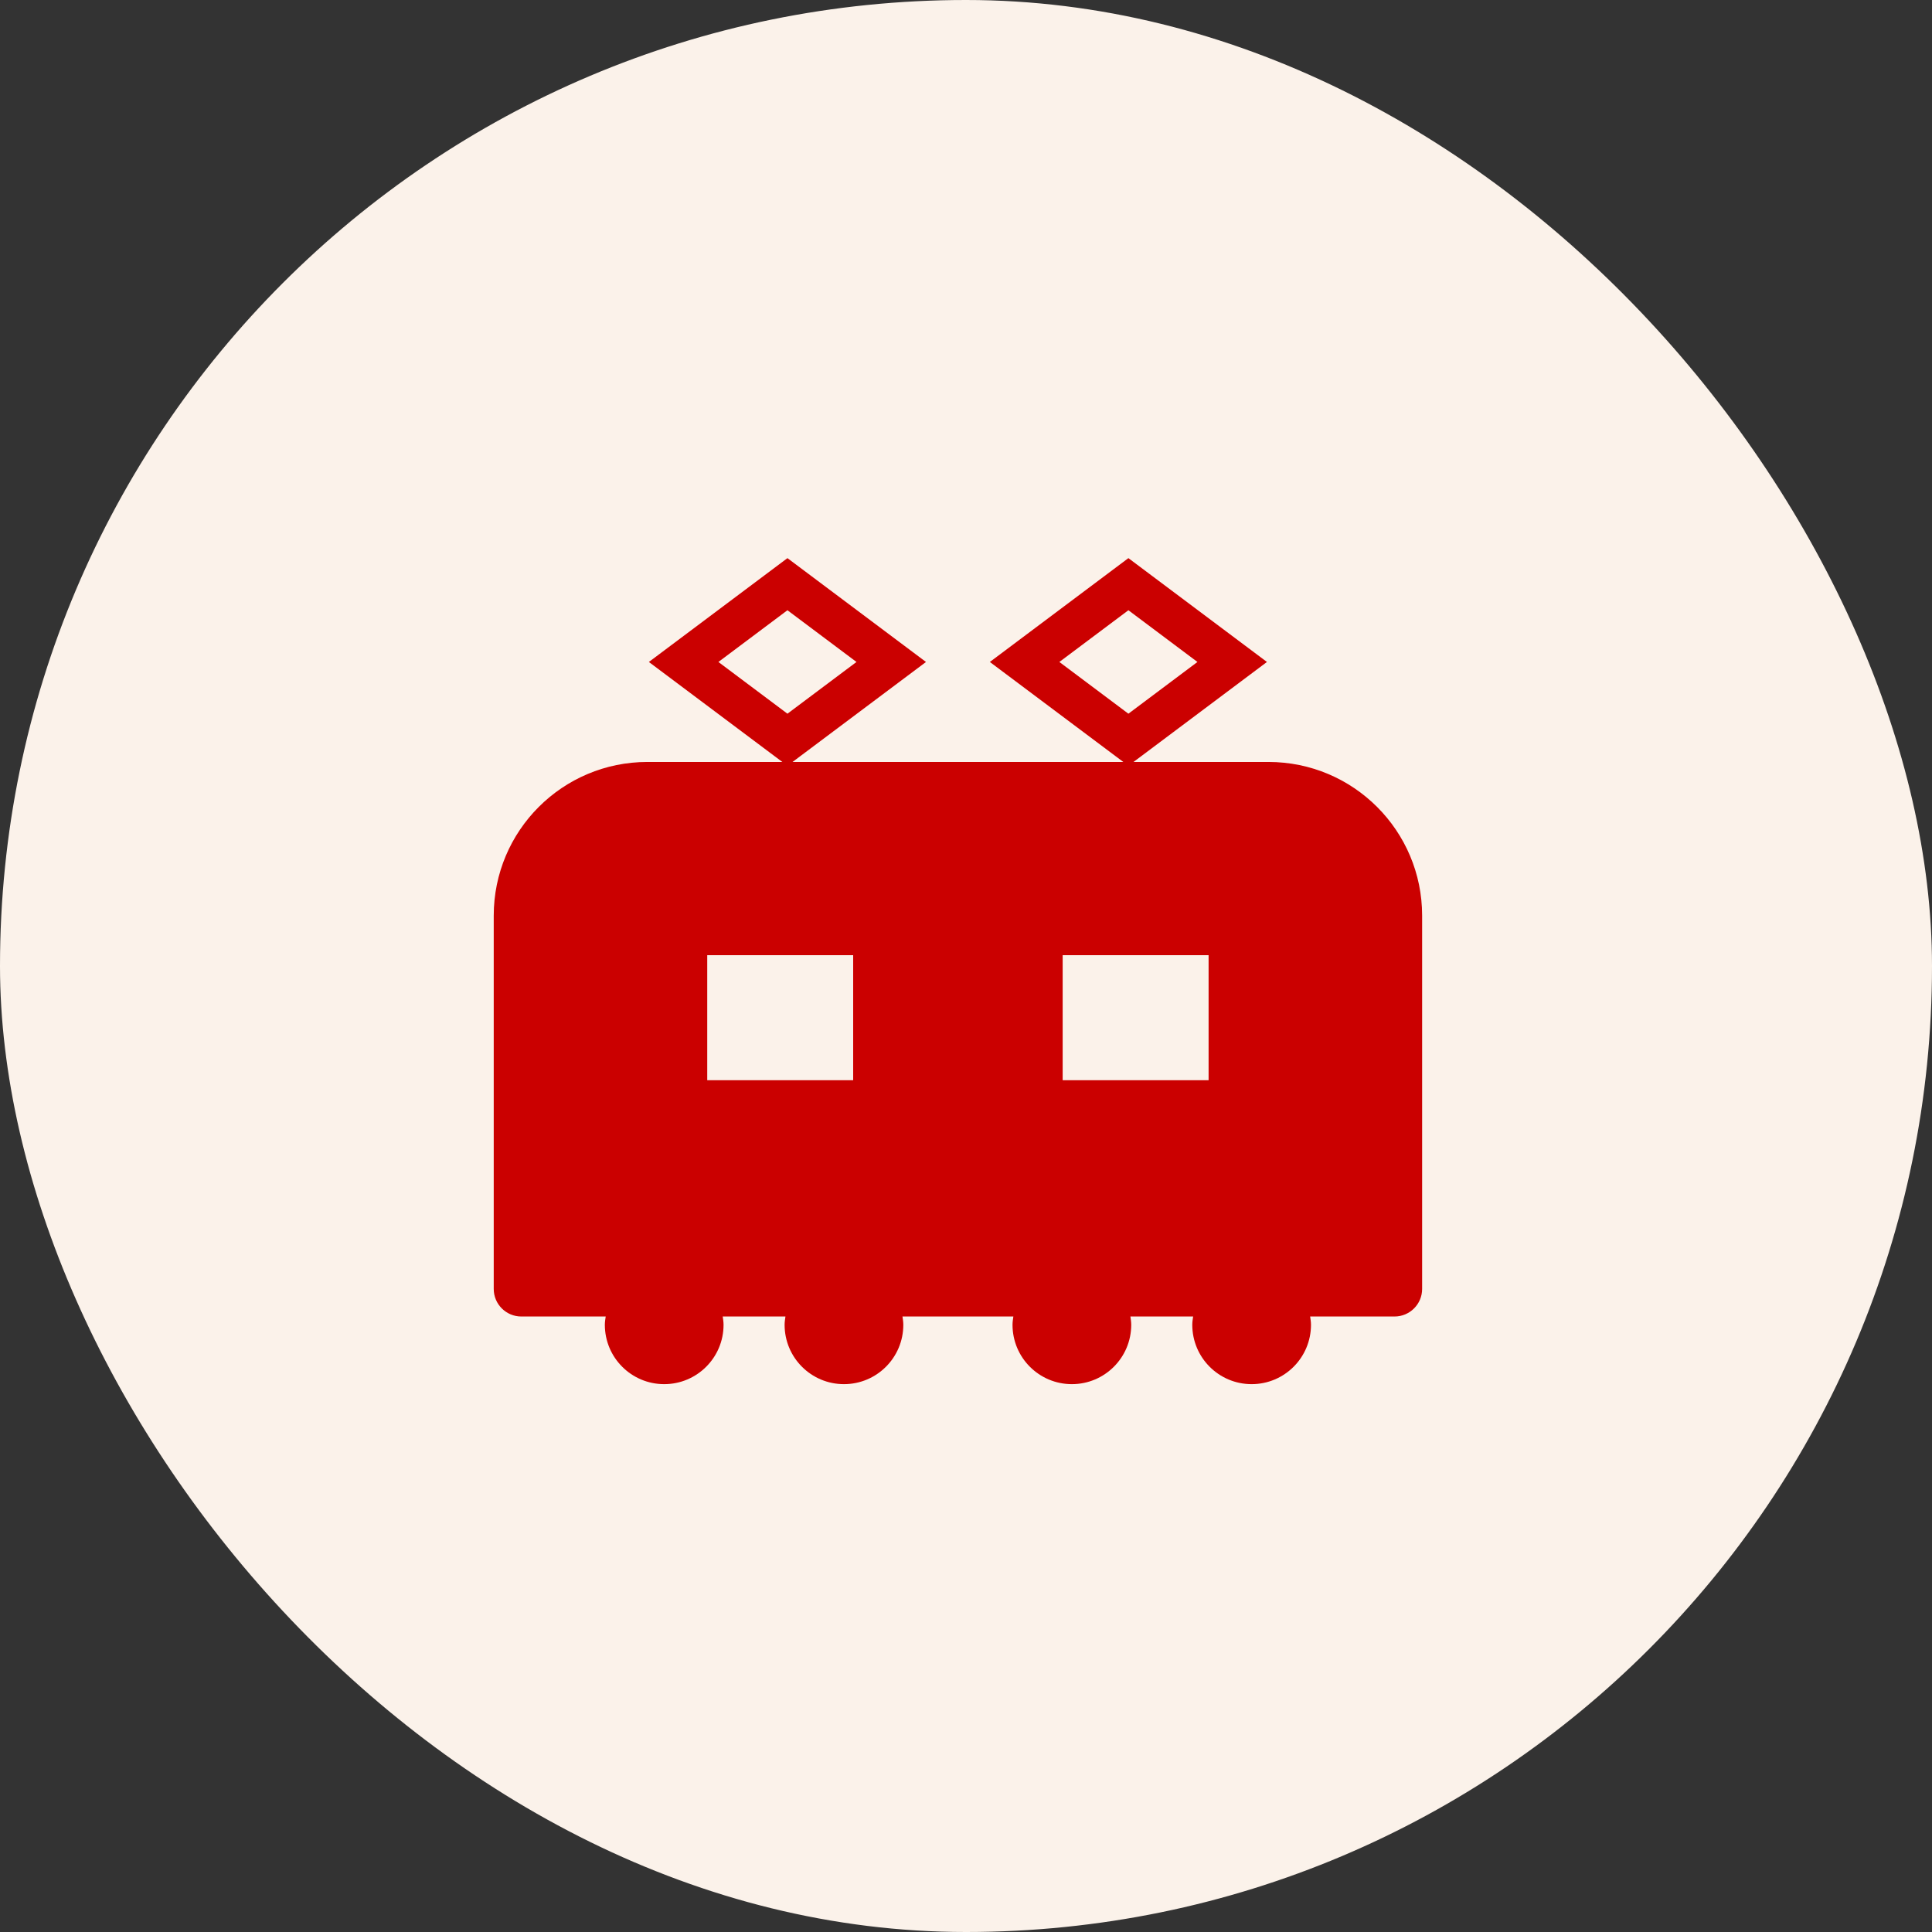
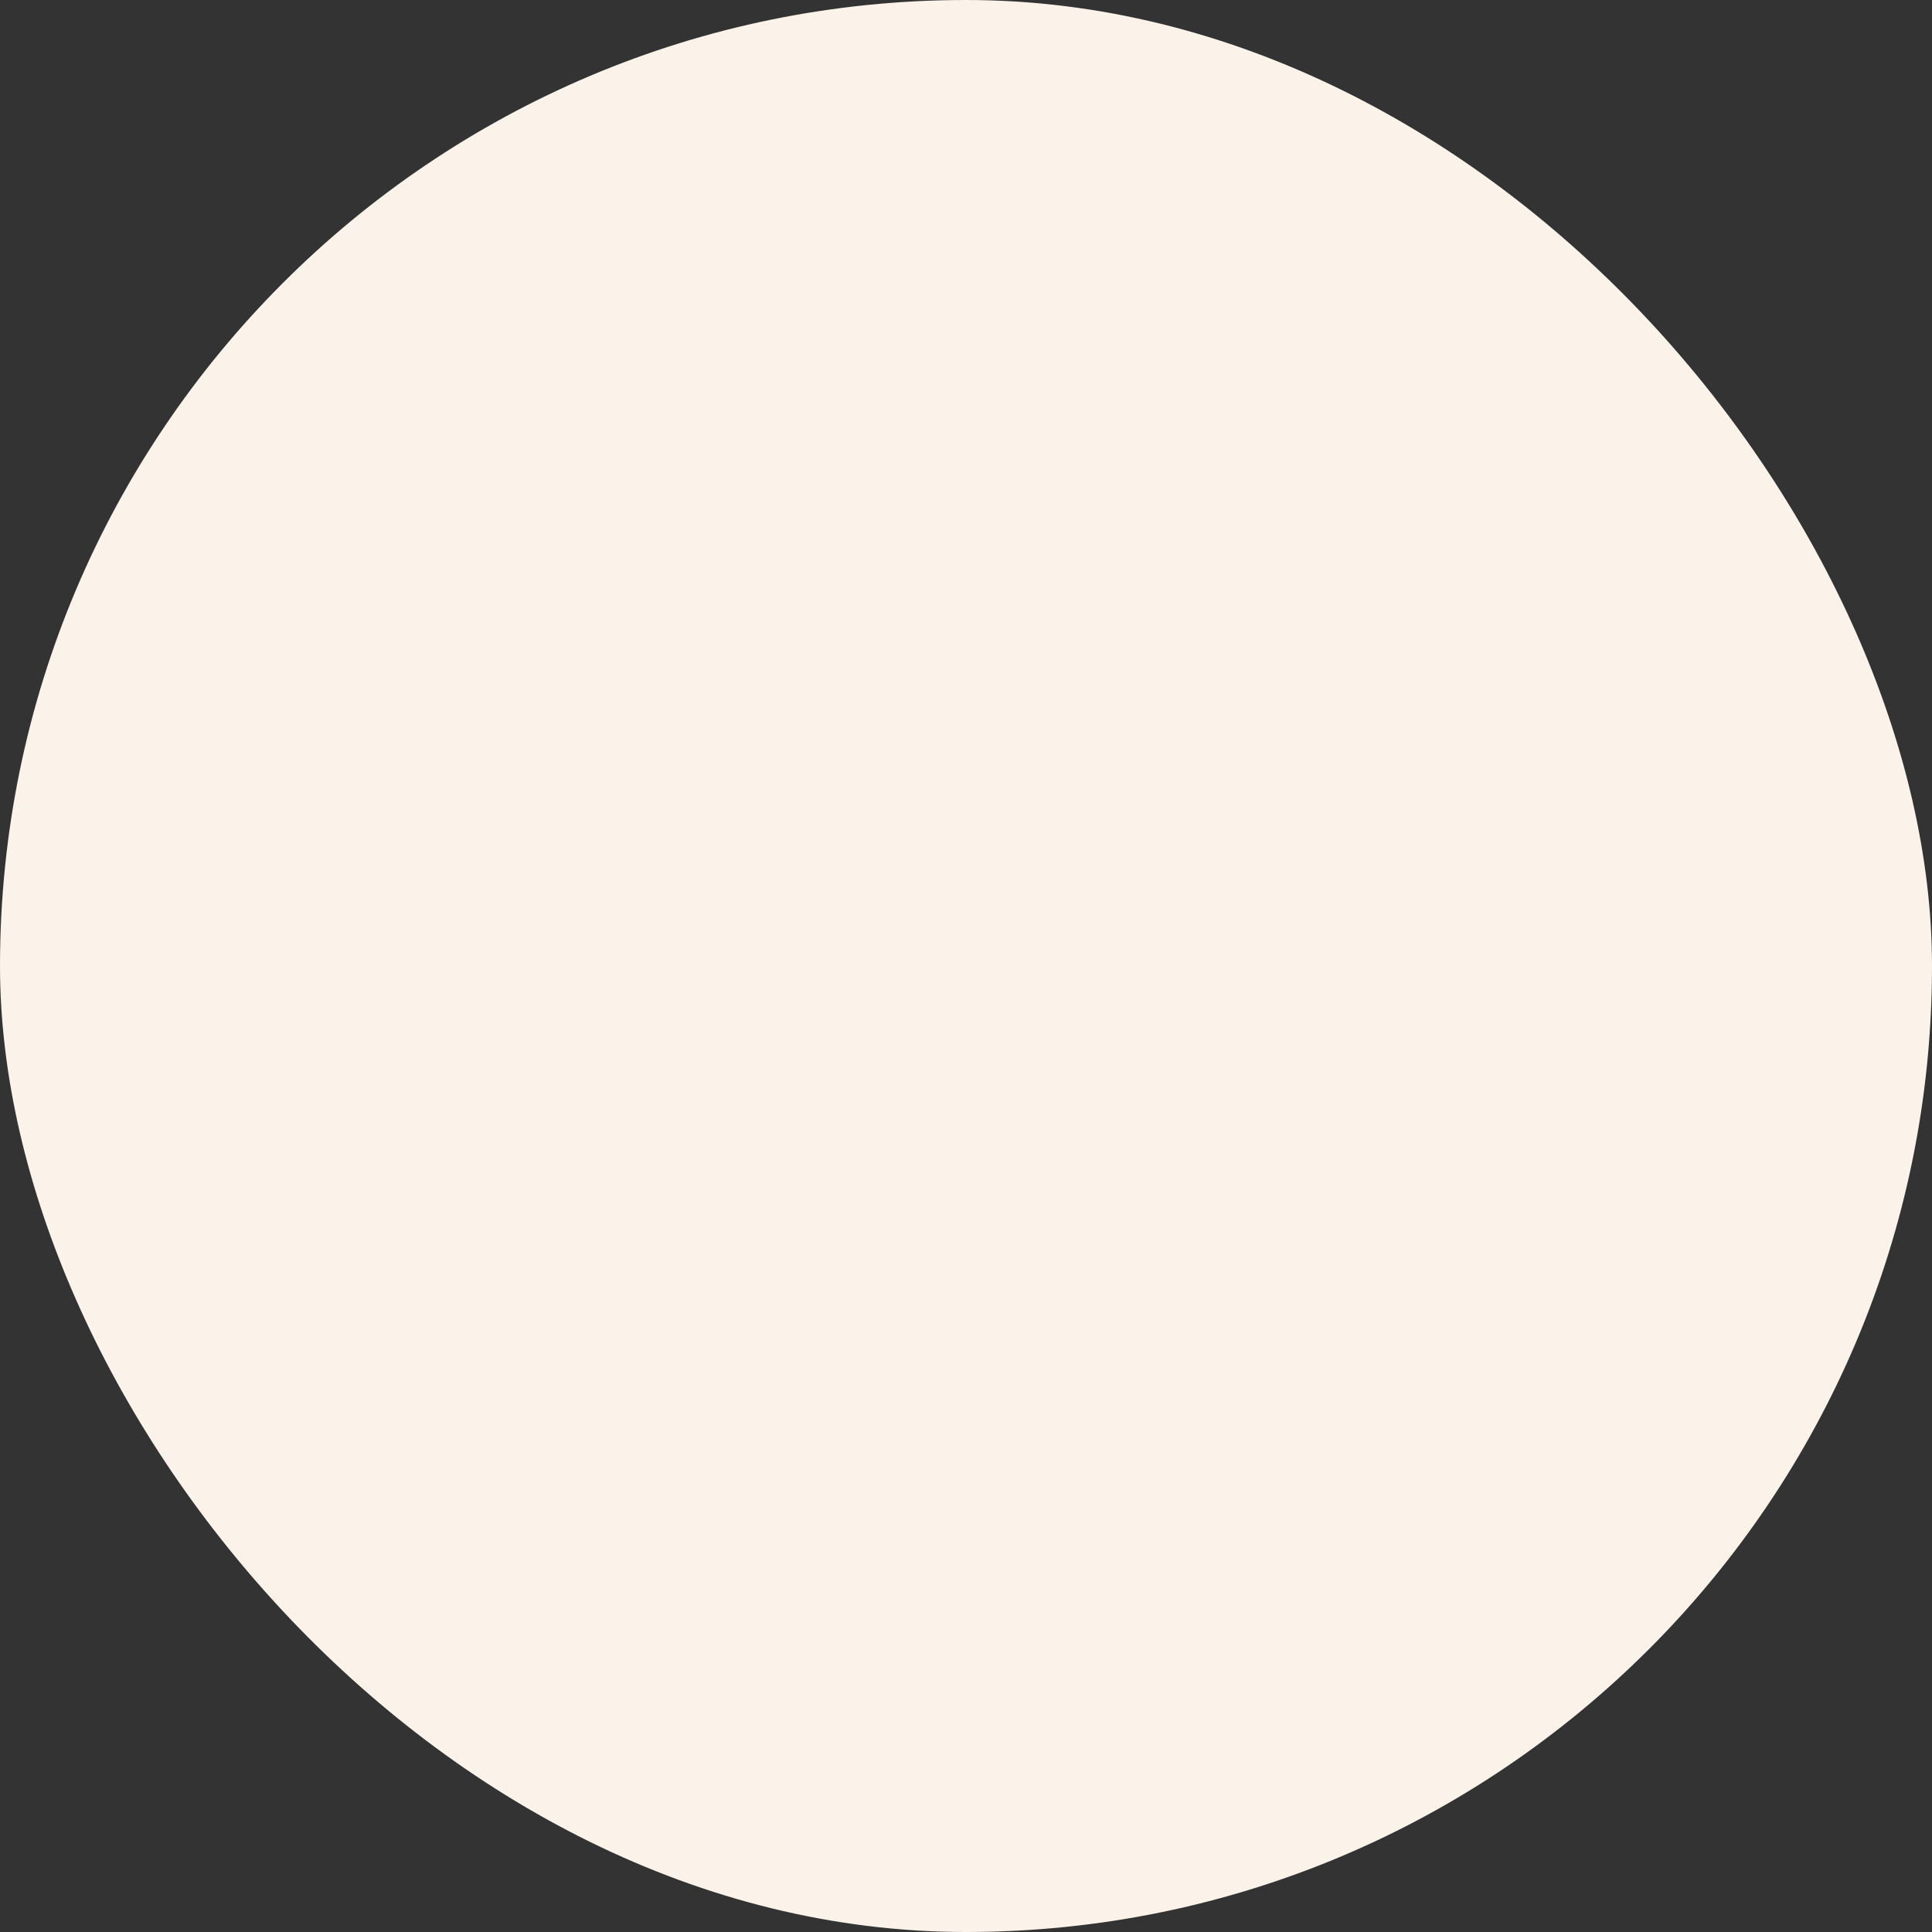
<svg xmlns="http://www.w3.org/2000/svg" width="90" height="90" viewBox="0 0 90 90" fill="none">
  <rect x="0" y="0" width="90" height="90" fill="#333333" stroke="none" />
  <rect width="90" height="90" rx="45" fill="#FBF2EA" />
-   <path d="M59.091 35.495H52.803L53.148 35.237L59.019 30.837L52.565 26L46.111 30.837L52.328 35.495H36.92L37.264 35.237L43.136 30.837L36.682 26L30.227 30.837L36.444 35.495H30.157C26.204 35.495 23 38.7 23 42.653V60.044C23 60.753 23.575 61.328 24.285 61.328H28.216C28.197 61.456 28.176 61.582 28.176 61.714C28.176 63.242 29.414 64.479 30.941 64.479C32.468 64.479 33.706 63.242 33.706 61.714C33.706 61.582 33.685 61.456 33.667 61.328H36.589C36.571 61.456 36.55 61.582 36.55 61.714C36.55 63.242 37.787 64.479 39.315 64.479C40.842 64.479 42.08 63.242 42.08 61.714C42.08 61.582 42.059 61.456 42.041 61.328H47.206C47.188 61.456 47.167 61.582 47.167 61.714C47.167 63.242 48.405 64.479 49.932 64.479C51.459 64.479 52.697 63.242 52.697 61.714C52.697 61.582 52.676 61.456 52.659 61.328H55.58C55.562 61.456 55.541 61.582 55.541 61.714C55.541 63.242 56.779 64.479 58.306 64.479C59.833 64.479 61.071 63.242 61.071 61.714C61.071 61.582 61.05 61.456 61.032 61.328H64.963C65.672 61.328 66.248 60.753 66.248 60.044V42.653C66.248 38.7 63.044 35.495 59.091 35.495ZM33.466 30.837L36.682 28.427L39.898 30.837L36.682 33.247L33.466 30.837ZM39.744 50.322H32.946V44.495H39.744V50.322ZM49.349 30.837L52.565 28.427L55.781 30.837L52.565 33.247L49.349 30.837ZM56.301 50.322H49.503V44.495H56.301V50.322Z" fill="#CB0000" />
</svg>